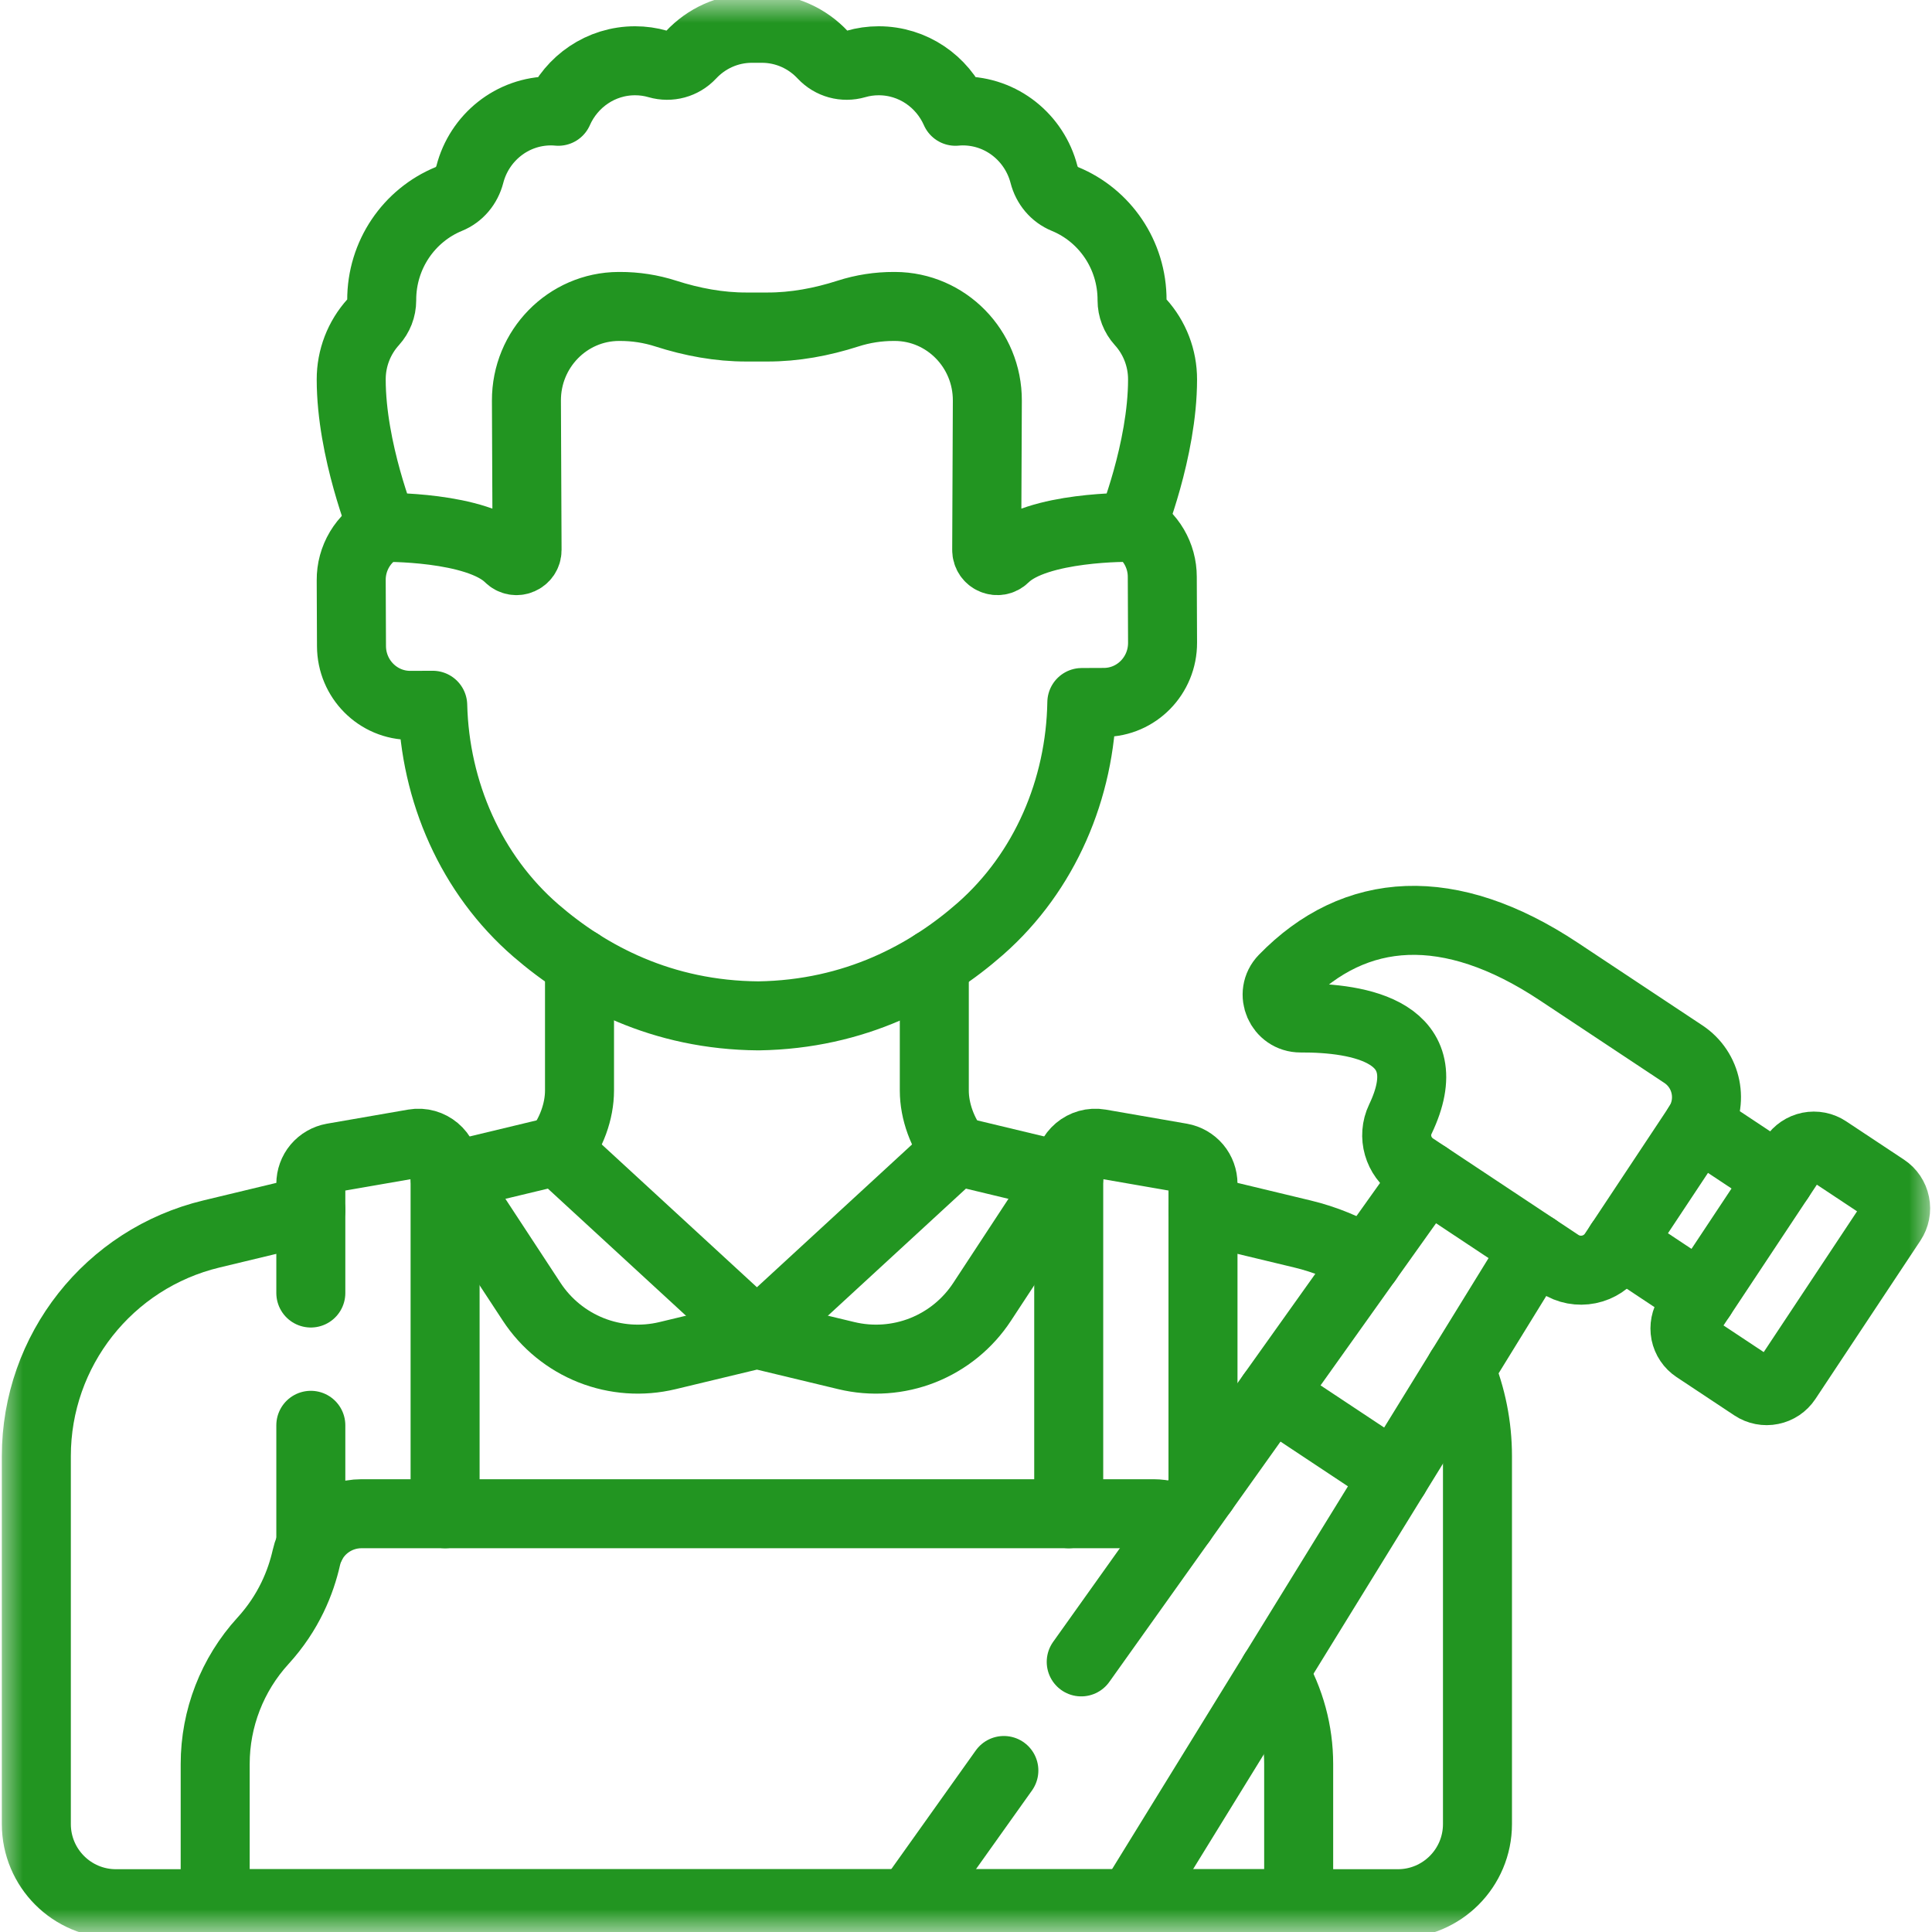
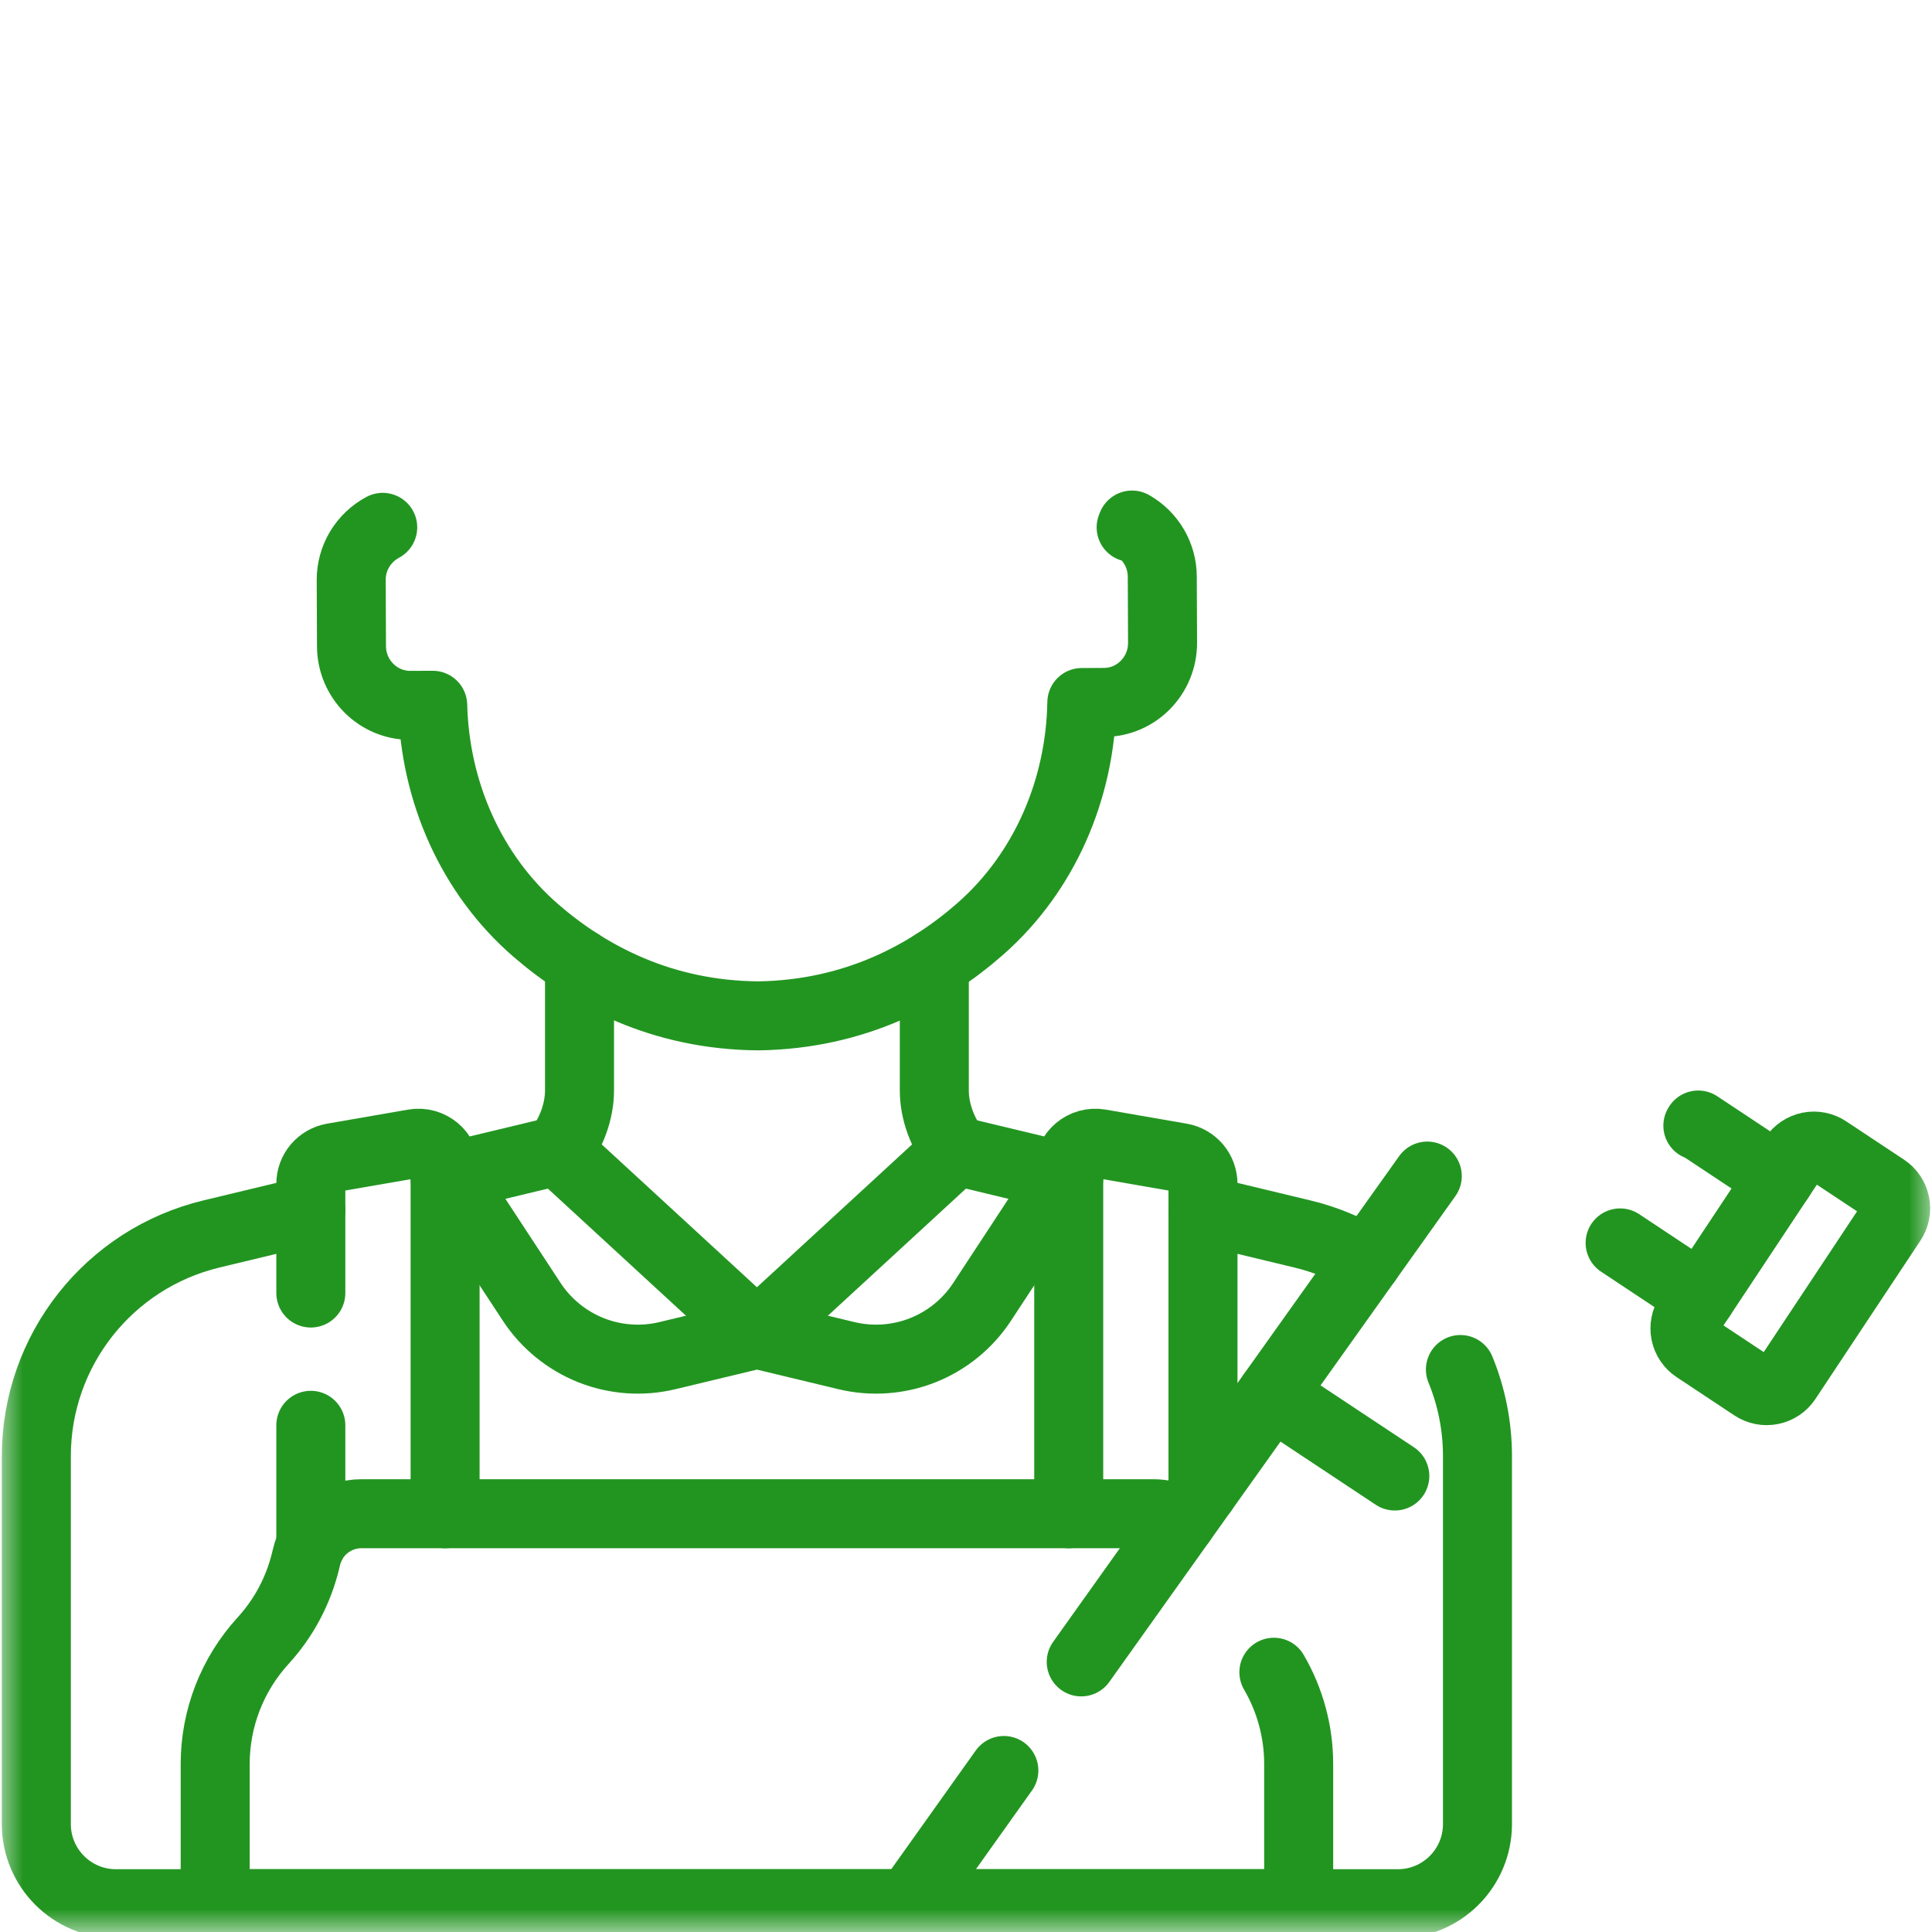
<svg xmlns="http://www.w3.org/2000/svg" width="42" height="42" viewBox="0 0 42 42" fill="none">
  <g clip-path="url(#clip0_81_731)">
    <mask id="mask0_81_731" style="mask-type:luminance" maskUnits="userSpaceOnUse" x="0" y="0" width="42" height="42">
      <path d="M0 0H42V42H0V0Z" fill="white" />
    </mask>
    <g mask="url(#mask0_81_731)">
-       <path d="M33.883 21.118L36.596 22.917C37.112 23.259 37.253 23.955 36.911 24.471L35.08 27.232C34.82 27.624 34.291 27.731 33.899 27.471L30.738 25.374C30.395 25.147 30.264 24.701 30.442 24.33C31.354 22.425 29.548 22.124 28.273 22.13C27.829 22.132 27.595 21.598 27.905 21.279C29.459 19.681 31.514 19.547 33.883 21.118Z" stroke="#229521" stroke-width="1.5" stroke-miterlimit="10" stroke-linecap="round" stroke-linejoin="round" />
      <path d="M25.684 33.069C25.5 32.963 25.291 32.908 25.078 32.907H7.859C7.286 32.907 6.785 33.302 6.66 33.861C6.542 34.384 6.283 35.051 5.717 35.67C5.049 36.401 4.678 37.357 4.678 38.347V41.385H28.232V38.347C28.232 37.647 28.046 36.959 27.693 36.353" stroke="#229521" stroke-width="1.5" stroke-miterlimit="10" stroke-linecap="round" stroke-linejoin="round" />
      <path d="M30.322 32.087L27.648 30.314" stroke="#229521" stroke-width="1.5" stroke-miterlimit="10" stroke-linecap="round" stroke-linejoin="round" />
-       <path d="M24.593 41.385L33.379 27.126" stroke="#229521" stroke-width="1.5" stroke-miterlimit="10" stroke-linecap="round" stroke-linejoin="round" />
      <path d="M21.823 38.489L19.761 41.385" stroke="#229521" stroke-width="1.5" stroke-miterlimit="10" stroke-linecap="round" stroke-linejoin="round" />
      <path d="M31.028 25.567L23.505 36.128" stroke="#229521" stroke-width="1.5" stroke-miterlimit="10" stroke-linecap="round" stroke-linejoin="round" />
      <path d="M39.72 25.002L40.977 25.835C41.092 25.911 41.172 26.03 41.199 26.165C41.227 26.301 41.199 26.441 41.123 26.556L38.84 29.999C38.802 30.056 38.753 30.105 38.697 30.143C38.64 30.181 38.576 30.208 38.509 30.221C38.442 30.235 38.373 30.235 38.306 30.222C38.239 30.209 38.175 30.183 38.118 30.145L36.862 29.312C36.805 29.274 36.756 29.226 36.718 29.169C36.679 29.112 36.653 29.048 36.639 28.981C36.626 28.914 36.626 28.845 36.639 28.778C36.652 28.711 36.678 28.647 36.716 28.59L38.999 25.148C39.075 25.033 39.194 24.953 39.329 24.925C39.465 24.898 39.605 24.925 39.72 25.002Z" stroke="#229521" stroke-width="1.5" stroke-miterlimit="10" stroke-linecap="round" stroke-linejoin="round" />
      <path d="M38.681 25.626L36.918 24.457C36.915 24.462 36.913 24.466 36.91 24.471" stroke="#229521" stroke-width="1.5" stroke-miterlimit="10" stroke-linecap="round" stroke-linejoin="round" />
      <path d="M35.22 27.02L36.982 28.189" stroke="#229521" stroke-width="1.5" stroke-miterlimit="10" stroke-linecap="round" stroke-linejoin="round" />
      <path d="M29.72 27.404C29.283 27.139 28.808 26.944 28.311 26.825L26.152 26.306" stroke="#229521" stroke-width="1.5" stroke-miterlimit="10" stroke-linecap="round" stroke-linejoin="round" />
      <path d="M6.757 26.306L4.598 26.825C2.364 27.361 0.79 29.359 0.79 31.655V39.653C0.79 40.61 1.565 41.385 2.521 41.385H30.388C31.344 41.385 32.119 40.61 32.119 39.653V31.655C32.119 30.994 31.988 30.357 31.748 29.772" stroke="#229521" stroke-width="1.5" stroke-miterlimit="10" stroke-linecap="round" stroke-linejoin="round" />
      <path d="M23.234 25.605L20.785 25.017L16.455 29.003L12.124 25.017L9.676 25.605" stroke="#229521" stroke-width="1.5" stroke-miterlimit="10" stroke-linecap="round" stroke-linejoin="round" />
      <path d="M23.234 25.431L21.35 28.301C21.039 28.776 20.588 29.143 20.06 29.353C19.532 29.562 18.951 29.603 18.399 29.47L16.455 29.003L14.511 29.47C13.958 29.603 13.378 29.562 12.85 29.353C12.322 29.143 11.871 28.776 11.559 28.301L9.676 25.431" stroke="#229521" stroke-width="1.5" stroke-miterlimit="10" stroke-linecap="round" stroke-linejoin="round" />
      <path d="M6.757 30.985V33.588" stroke="#229521" stroke-width="1.5" stroke-miterlimit="10" stroke-linecap="round" stroke-linejoin="round" />
      <path d="M9.676 32.907V25.431C9.676 25.072 9.352 24.8 8.999 24.861L7.236 25.167C7.102 25.191 6.98 25.261 6.892 25.365C6.805 25.469 6.757 25.601 6.757 25.737V28.109" stroke="#229521" stroke-width="1.5" stroke-miterlimit="10" stroke-linecap="round" stroke-linejoin="round" />
      <path d="M26.152 32.412V25.737C26.152 25.601 26.104 25.469 26.017 25.365C25.929 25.261 25.808 25.191 25.673 25.167L23.91 24.861C23.557 24.8 23.233 25.072 23.233 25.431V32.907" stroke="#229521" stroke-width="1.5" stroke-miterlimit="10" stroke-linecap="round" stroke-linejoin="round" />
-       <path d="M24.792 7C24.675 6.871 24.61 6.703 24.61 6.53C24.614 5.534 24.011 4.679 23.152 4.326C22.922 4.232 22.757 4.032 22.695 3.791C22.49 2.997 21.778 2.411 20.929 2.411C20.875 2.411 20.823 2.414 20.771 2.419C20.486 1.772 19.847 1.321 19.102 1.321C18.93 1.321 18.764 1.345 18.606 1.391C18.346 1.466 18.072 1.391 17.887 1.194C17.554 0.837 17.083 0.615 16.56 0.615H16.348C15.825 0.615 15.354 0.837 15.021 1.194C14.836 1.391 14.562 1.466 14.302 1.391C14.141 1.344 13.974 1.321 13.806 1.321C13.062 1.321 12.422 1.772 12.137 2.419C12.085 2.414 12.033 2.411 11.979 2.411C11.13 2.411 10.418 2.997 10.214 3.791C10.151 4.032 9.987 4.232 9.756 4.326C8.897 4.679 8.294 5.534 8.298 6.53C8.298 6.703 8.233 6.871 8.116 7C7.805 7.342 7.634 7.788 7.635 8.25C7.635 9.784 8.318 11.464 8.318 11.464C8.318 11.464 10.37 11.43 11.066 12.12C11.213 12.265 11.459 12.161 11.458 11.954L11.444 8.71C11.44 7.584 12.338 6.667 13.45 6.662L13.475 6.662C13.814 6.661 14.151 6.713 14.474 6.817C15.044 7 15.635 7.111 16.233 7.109H16.675C17.273 7.111 17.864 7 18.434 6.817C18.757 6.713 19.094 6.661 19.433 6.662L19.458 6.662C20.57 6.667 21.468 7.584 21.464 8.71L21.45 11.954C21.449 12.161 21.695 12.265 21.842 12.12C22.539 11.43 24.59 11.464 24.59 11.464C24.59 11.464 25.273 9.784 25.273 8.25C25.274 7.788 25.103 7.342 24.792 7Z" stroke="#229521" stroke-width="1.5" stroke-miterlimit="10" stroke-linecap="round" stroke-linejoin="round" />
      <path d="M8.32 11.464C8.112 11.575 7.938 11.741 7.817 11.943C7.696 12.146 7.633 12.378 7.635 12.614L7.641 14.047C7.644 14.761 8.218 15.337 8.924 15.334L9.407 15.332C9.454 17.208 10.241 19.011 11.653 20.232C12.79 21.214 14.387 22.07 16.491 22.084C18.595 22.052 20.184 21.183 21.313 20.191C22.715 18.958 23.486 17.148 23.518 15.272L24.002 15.27C24.707 15.267 25.276 14.685 25.273 13.971L25.267 12.539C25.267 12.31 25.206 12.085 25.09 11.887C24.975 11.69 24.809 11.527 24.61 11.414C24.597 11.446 24.59 11.464 24.59 11.464" stroke="#229521" stroke-width="1.5" stroke-miterlimit="10" stroke-linecap="round" stroke-linejoin="round" />
      <path d="M12.598 20.936V23.707C12.598 24.16 12.419 24.646 12.124 25.017L12.124 25.017" stroke="#229521" stroke-width="1.5" stroke-miterlimit="10" stroke-linecap="round" stroke-linejoin="round" />
      <path d="M20.785 25.017L20.785 25.017C20.49 24.646 20.311 24.16 20.311 23.707V20.944" stroke="#229521" stroke-width="1.5" stroke-miterlimit="10" stroke-linecap="round" stroke-linejoin="round" />
    </g>
  </g>
  <defs>
    <clipPath id="clip0_81_731">
      <rect width="42" height="42" fill="white" />
    </clipPath>
  </defs>
</svg>